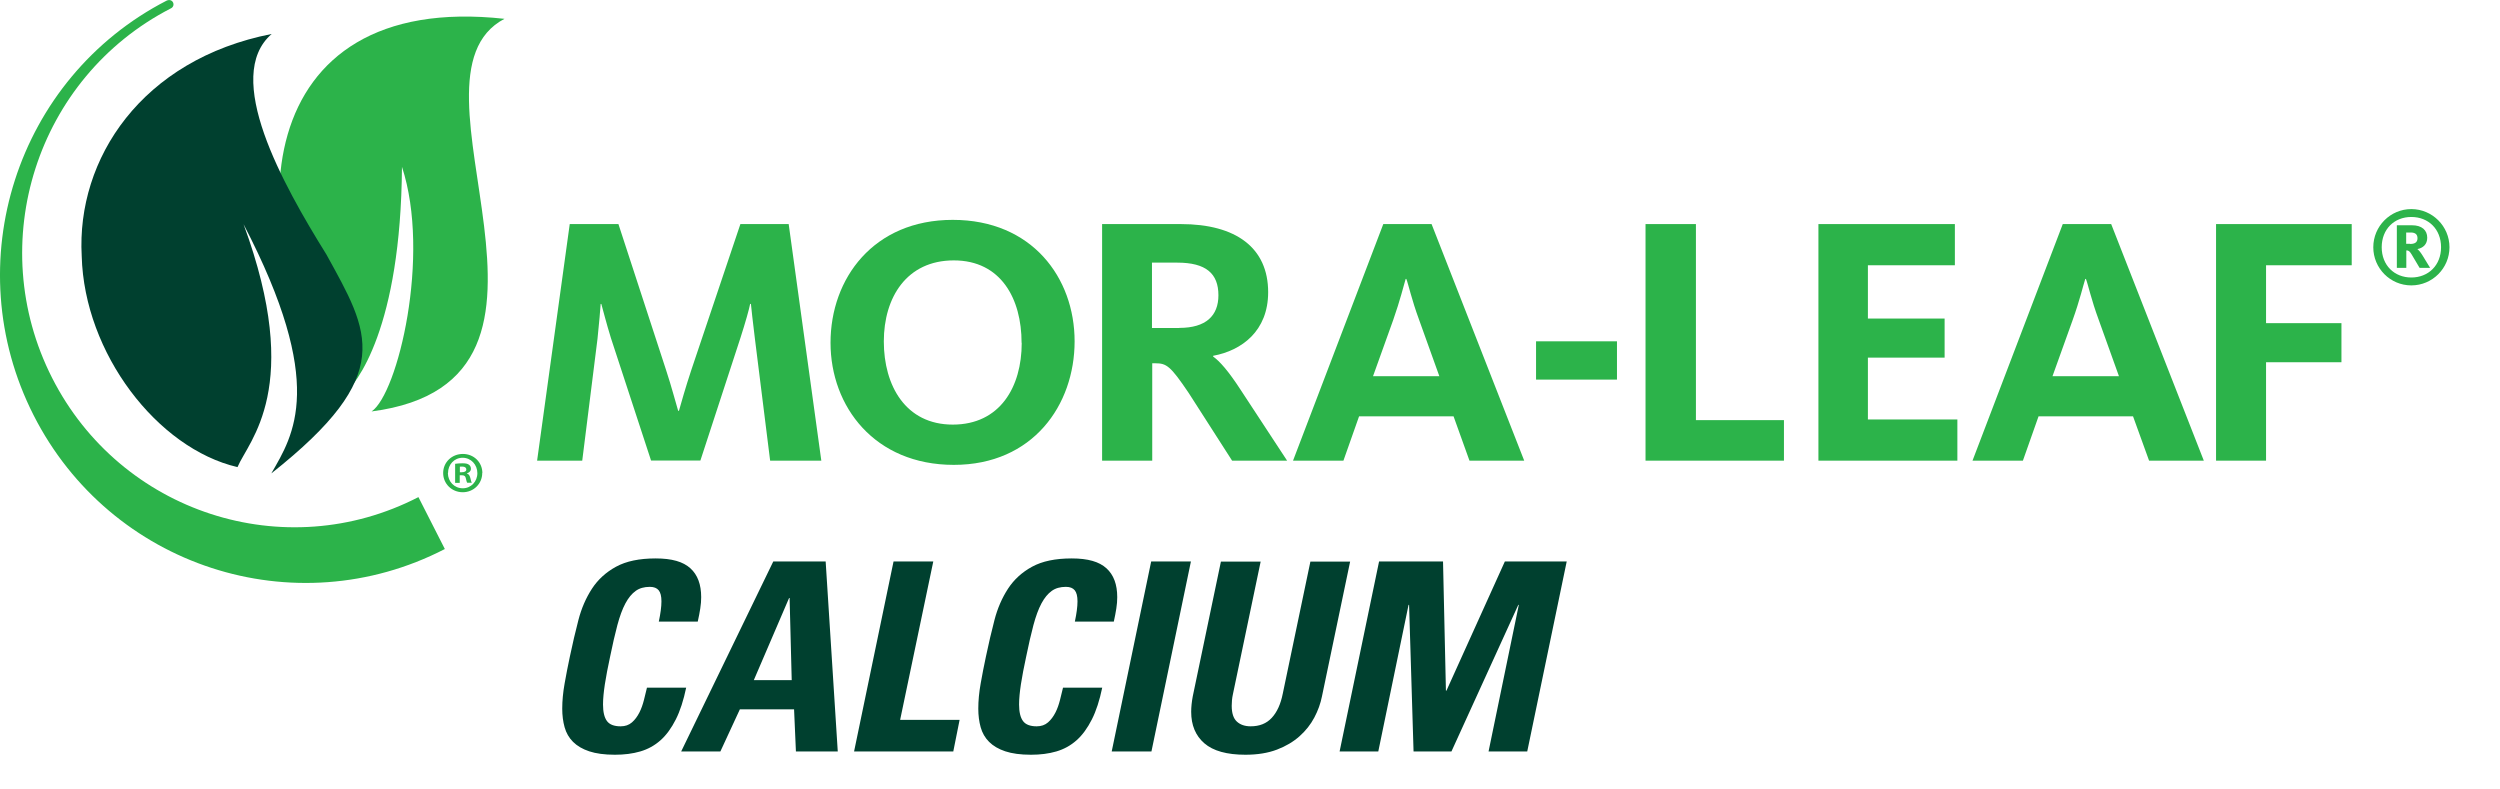
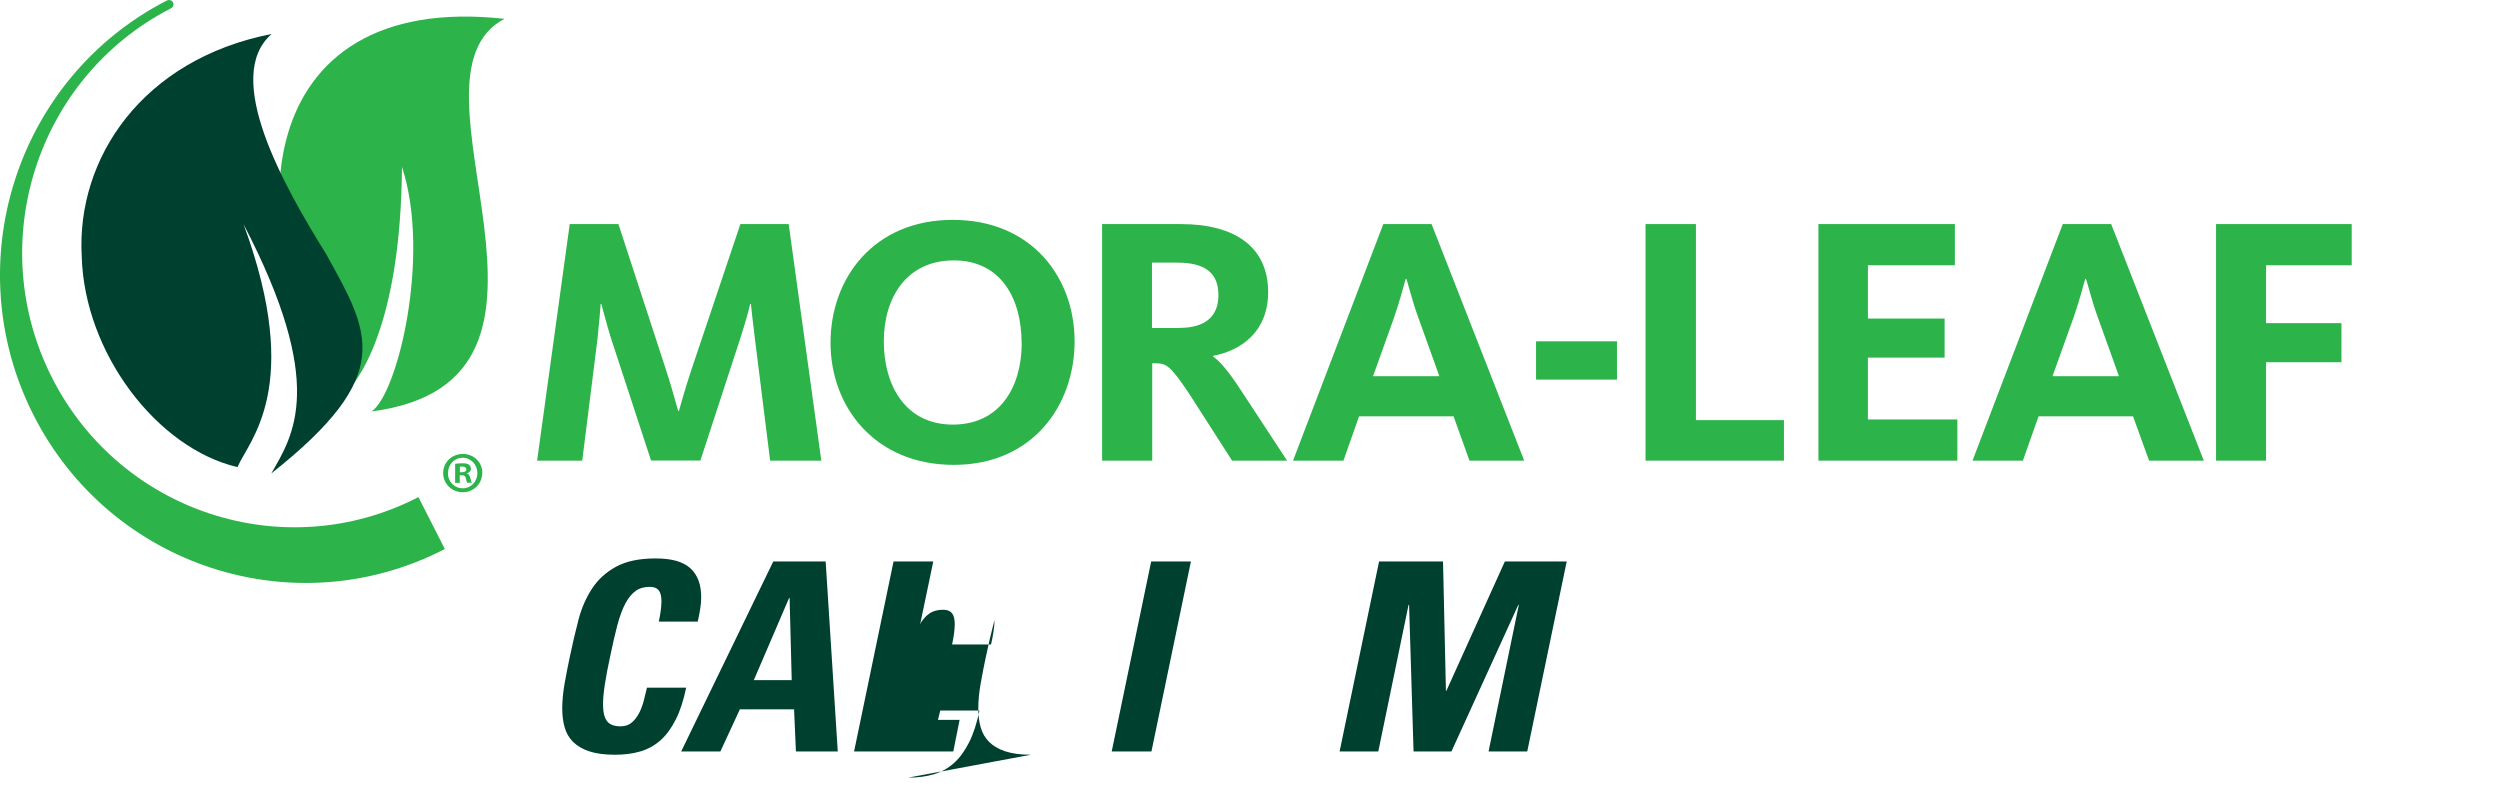
<svg xmlns="http://www.w3.org/2000/svg" viewBox="0 0 190 60">
  <clipPath id="a">
    <path d="m0 0h186.16v44.31h-186.16z" />
  </clipPath>
  <clipPath id="b">
    <path d="m0 0h187.16v44.31h-187.16z" />
  </clipPath>
  <clipPath id="c">
    <path d="m0 0h38.33v44.31h-38.33z" />
  </clipPath>
  <g fill="#00402f">
    <path d="m46.73 57.36c-.79 0-1.44-.09-1.95-.26s-.92-.41-1.23-.72-.52-.68-.64-1.11-.18-.9-.18-1.41c0-.6.06-1.24.18-1.91s.25-1.36.4-2.05c.2-.96.42-1.89.65-2.78s.58-1.69 1.03-2.38 1.06-1.25 1.83-1.67 1.77-.63 3.01-.63 2.09.25 2.64.75.82 1.23.82 2.19c0 .27-.02.56-.07.87s-.11.64-.19.99h-2.96c.13-.61.2-1.13.2-1.54 0-.39-.07-.67-.21-.84s-.36-.26-.67-.26c-.43 0-.79.1-1.08.31s-.55.52-.78.95-.43.98-.61 1.65-.36 1.47-.55 2.39c-.17.8-.31 1.5-.4 2.1s-.14 1.11-.14 1.54c0 .57.1.99.3 1.26s.55.4 1.04.4c.35 0 .63-.1.86-.3s.41-.45.56-.74.26-.61.35-.96.16-.66.23-.94h2.98c-.2.96-.46 1.77-.79 2.42s-.71 1.18-1.16 1.58-.96.68-1.54.85-1.22.25-1.93.25z" />
    <path d="m51.77 57.11 7-14.44h3.98l.92 14.44h-3.18l-.14-3.2h-4.12l-1.48 3.2zm8.24-11.66h-.04l-2.68 6.24h2.88z" />
    <path d="m64.91 57.11 3-14.44h3.02l-2.52 12.04h4.52l-.48 2.4z" />
-     <path d="m78.35 57.36c-.79 0-1.44-.09-1.95-.26s-.92-.41-1.23-.72-.52-.68-.64-1.11-.18-.9-.18-1.41c0-.6.06-1.24.18-1.91s.25-1.36.4-2.05c.2-.96.42-1.89.65-2.78s.58-1.69 1.03-2.38 1.06-1.25 1.83-1.67 1.77-.63 3.01-.63 2.09.25 2.64.75.82 1.23.82 2.19c0 .27-.02.56-.07.87s-.11.64-.19.99h-2.96c.13-.61.2-1.13.2-1.54 0-.39-.07-.67-.21-.84s-.36-.26-.67-.26c-.43 0-.79.1-1.08.31s-.55.52-.78.95-.43.98-.61 1.65-.36 1.47-.55 2.39c-.17.8-.31 1.5-.4 2.1s-.14 1.11-.14 1.54c0 .57.1.99.3 1.26s.55.4 1.04.4c.35 0 .63-.1.86-.3s.41-.45.56-.74.26-.61.35-.96.16-.66.23-.94h2.98c-.2.96-.46 1.77-.79 2.42s-.71 1.18-1.16 1.58-.96.68-1.54.85-1.22.25-1.93.25z" />
+     <path d="m78.35 57.36c-.79 0-1.44-.09-1.95-.26s-.92-.41-1.23-.72-.52-.68-.64-1.11-.18-.9-.18-1.41c0-.6.06-1.24.18-1.91s.25-1.36.4-2.05c.2-.96.42-1.89.65-2.78c0 .27-.02.56-.07.87s-.11.64-.19.99h-2.96c.13-.61.2-1.13.2-1.54 0-.39-.07-.67-.21-.84s-.36-.26-.67-.26c-.43 0-.79.1-1.08.31s-.55.52-.78.95-.43.98-.61 1.65-.36 1.47-.55 2.39c-.17.8-.31 1.5-.4 2.1s-.14 1.11-.14 1.54c0 .57.1.99.3 1.26s.55.4 1.04.4c.35 0 .63-.1.86-.3s.41-.45.56-.74.26-.61.35-.96.16-.66.23-.94h2.98c-.2.96-.46 1.77-.79 2.42s-.71 1.18-1.16 1.58-.96.68-1.54.85-1.22.25-1.93.25z" />
    <path d="m84.49 57.11 3-14.44h3.02l-3 14.44z" />
-     <path d="m102.61 42.68-2.14 10.24c-.11.55-.3 1.08-.58 1.61s-.65 1-1.12 1.42-1.04.76-1.72 1.02-1.48.39-2.4.39c-1.41 0-2.45-.29-3.12-.87s-1-1.38-1-2.39c0-.36.04-.75.12-1.18l2.14-10.24h3.02l-2.1 10.04c-.04.19-.07.35-.08.5s-.02.29-.02.42c0 .56.13.96.39 1.2s.61.36 1.05.36c.67 0 1.2-.21 1.6-.64s.68-1.04.84-1.84l2.1-10.04z" />
    <path d="m101.81 57.11 3-14.44h4.86l.22 9.82h.04l4.44-9.82h4.7l-3 14.44h-2.94l2.3-11.14h-.04l-5.08 11.14h-2.88l-.34-11.14h-.04l-2.3 11.14z" />
  </g>
  <g clip-path="url(#a)">
    <g clip-path="url(#b)" fill="#2cb34a">
      <path d="m43.3 17.03h3.7l3.62 11.09c.43 1.3.76 2.59.92 3.1h.06c.14-.49.51-1.81.94-3.1l3.73-11.09h3.67l2.48 17.98h-3.89l-1.16-9.29c-.16-1.32-.27-2.27-.3-2.62h-.06c-.08.41-.35 1.38-.73 2.56l-3.05 9.34h-3.75l-3.05-9.31c-.35-1.13-.62-2.21-.73-2.59h-.05c-.03.41-.11 1.46-.24 2.65l-1.16 9.26h-3.43z" />
      <path d="m63.12 26.05c0-4.89 3.27-9.34 9.29-9.34s9.26 4.4 9.26 9.23-3.16 9.39-9.18 9.39-9.37-4.43-9.37-9.28m14.52 0c0-3.35-1.57-6.26-5.15-6.26s-5.32 2.81-5.32 6.16 1.65 6.32 5.24 6.32 5.24-2.86 5.24-6.21" />
      <path d="m83.75 17.03h5.99c4.21 0 6.64 1.81 6.64 5.18 0 2.94-2 4.43-4.18 4.83v.06c.49.35 1.13 1.05 2.11 2.56l3.51 5.35h-4.18l-3.29-5.13c-1.4-2.08-1.7-2.27-2.54-2.27h-.24v7.4h-3.81v-17.98zm5.88 7.89c2.02 0 2.97-.92 2.97-2.48 0-1.65-.94-2.48-3.13-2.48h-1.92v4.97h2.08z" />
      <path d="m105.13 17.03h3.67l7.04 17.98h-4.16l-1.21-3.37h-7.18l-1.19 3.37h-3.83zm4.26 11.56-1.54-4.29c-.57-1.54-.81-2.7-.97-3.1h-.05c-.13.43-.43 1.65-.94 3.1l-1.54 4.29h5.05z" />
      <path d="m116.74 25.94h6.15v2.91h-6.15z" />
      <path d="m125.06 17.03h3.83v14.9h6.69v3.08h-10.52z" />
      <path d="m138.2 17.03h10.37v3.13h-6.61v4.05h5.83v2.97h-5.83v4.7h6.8v3.13h-10.56z" />
      <path d="m156.78 17.03h3.67l7.04 17.98h-4.16l-1.22-3.37h-7.18l-1.19 3.37h-3.83l6.86-17.98zm4.26 11.56-1.54-4.29c-.57-1.54-.81-2.7-.97-3.1h-.05c-.14.43-.43 1.65-.95 3.1l-1.54 4.29z" />
      <path d="m168.42 17.03h10.31v3.13h-6.51v4.4h5.73v2.97h-5.73v7.48h-3.8z" />
-       <path d="m180.37 18.79c0-1.6 1.3-2.9 2.89-2.9s2.9 1.3 2.9 2.9-1.3 2.9-2.9 2.9-2.89-1.3-2.89-2.9m5.15 0c0-1.38-.96-2.3-2.26-2.3s-2.25.93-2.25 2.3.96 2.3 2.25 2.3 2.26-.92 2.26-2.3m-3.36-1.67h1.15c.75 0 1.16.37 1.16.95 0 .51-.33.78-.75.86.1.08.23.22.39.48l.58.95h-.8l-.61-1.03c-.15-.24-.22-.3-.4-.3v1.33h-.72zm1.01 1.42c.31 0 .56-.09.56-.43 0-.27-.14-.44-.51-.44h-.35v.86h.29z" />
    </g>
    <g clip-path="url(#c)">
      <path d="m33.8 41.73c-11.42 5.89-25.41 1.33-31.25-10.18-5.84-11.51-1.31-25.62 10.11-31.5.48-.22.74.41.3.6-10.17 5.25-14.21 17.81-9 28.07 5.2 10.24 17.67 14.31 27.84 9.06l2.01 3.95z" fill="#2cb34a" />
      <path d="m38.34 1.43c-8.64 4.53 7.87 27.5-10.1 29.84 1.99-1.34 4.52-11.85 2.31-18.59-.09 12.2-3.4 16.5-4.55 17.43-8.18-12.69-6.96-30.81 12.34-28.68" fill="#2cb34a" />
      <path d="m20.65 2.58c-3.74 3.23.82 11.4 4.15 16.75 3.29 5.97 5.34 9.12-4.18 16.65 1.68-2.92 4.23-6.76-2.11-18.94 4.59 12.46.38 16.45-.46 18.46-6.08-1.41-11.65-8.65-11.84-16.04-.41-7.39 4.56-14.94 14.44-16.88" fill="#00402f" />
      <path d="m34.94 35.89h.16c.19 0 .34-.06.34-.21 0-.13-.1-.22-.31-.22-.09 0-.15 0-.18.01v.42zm-.01.81h-.34v-1.45c.13-.02.32-.04.56-.04.27 0 .4.04.49.11.09.06.15.17.15.31 0 .17-.13.29-.3.34v.02c.14.04.21.16.26.35.04.22.08.3.11.35h-.35c-.04-.05-.07-.18-.11-.35-.03-.15-.11-.22-.3-.22h-.16v.57zm-.89-.75c0 .65.49 1.16 1.13 1.16.63 0 1.11-.51 1.11-1.15s-.48-1.17-1.12-1.17-1.11.52-1.11 1.16m2.6 0c0 .81-.65 1.46-1.48 1.46s-1.49-.64-1.49-1.46.66-1.45 1.5-1.45 1.48.64 1.48 1.45" fill="#2cb34a" />
    </g>
  </g>
</svg>